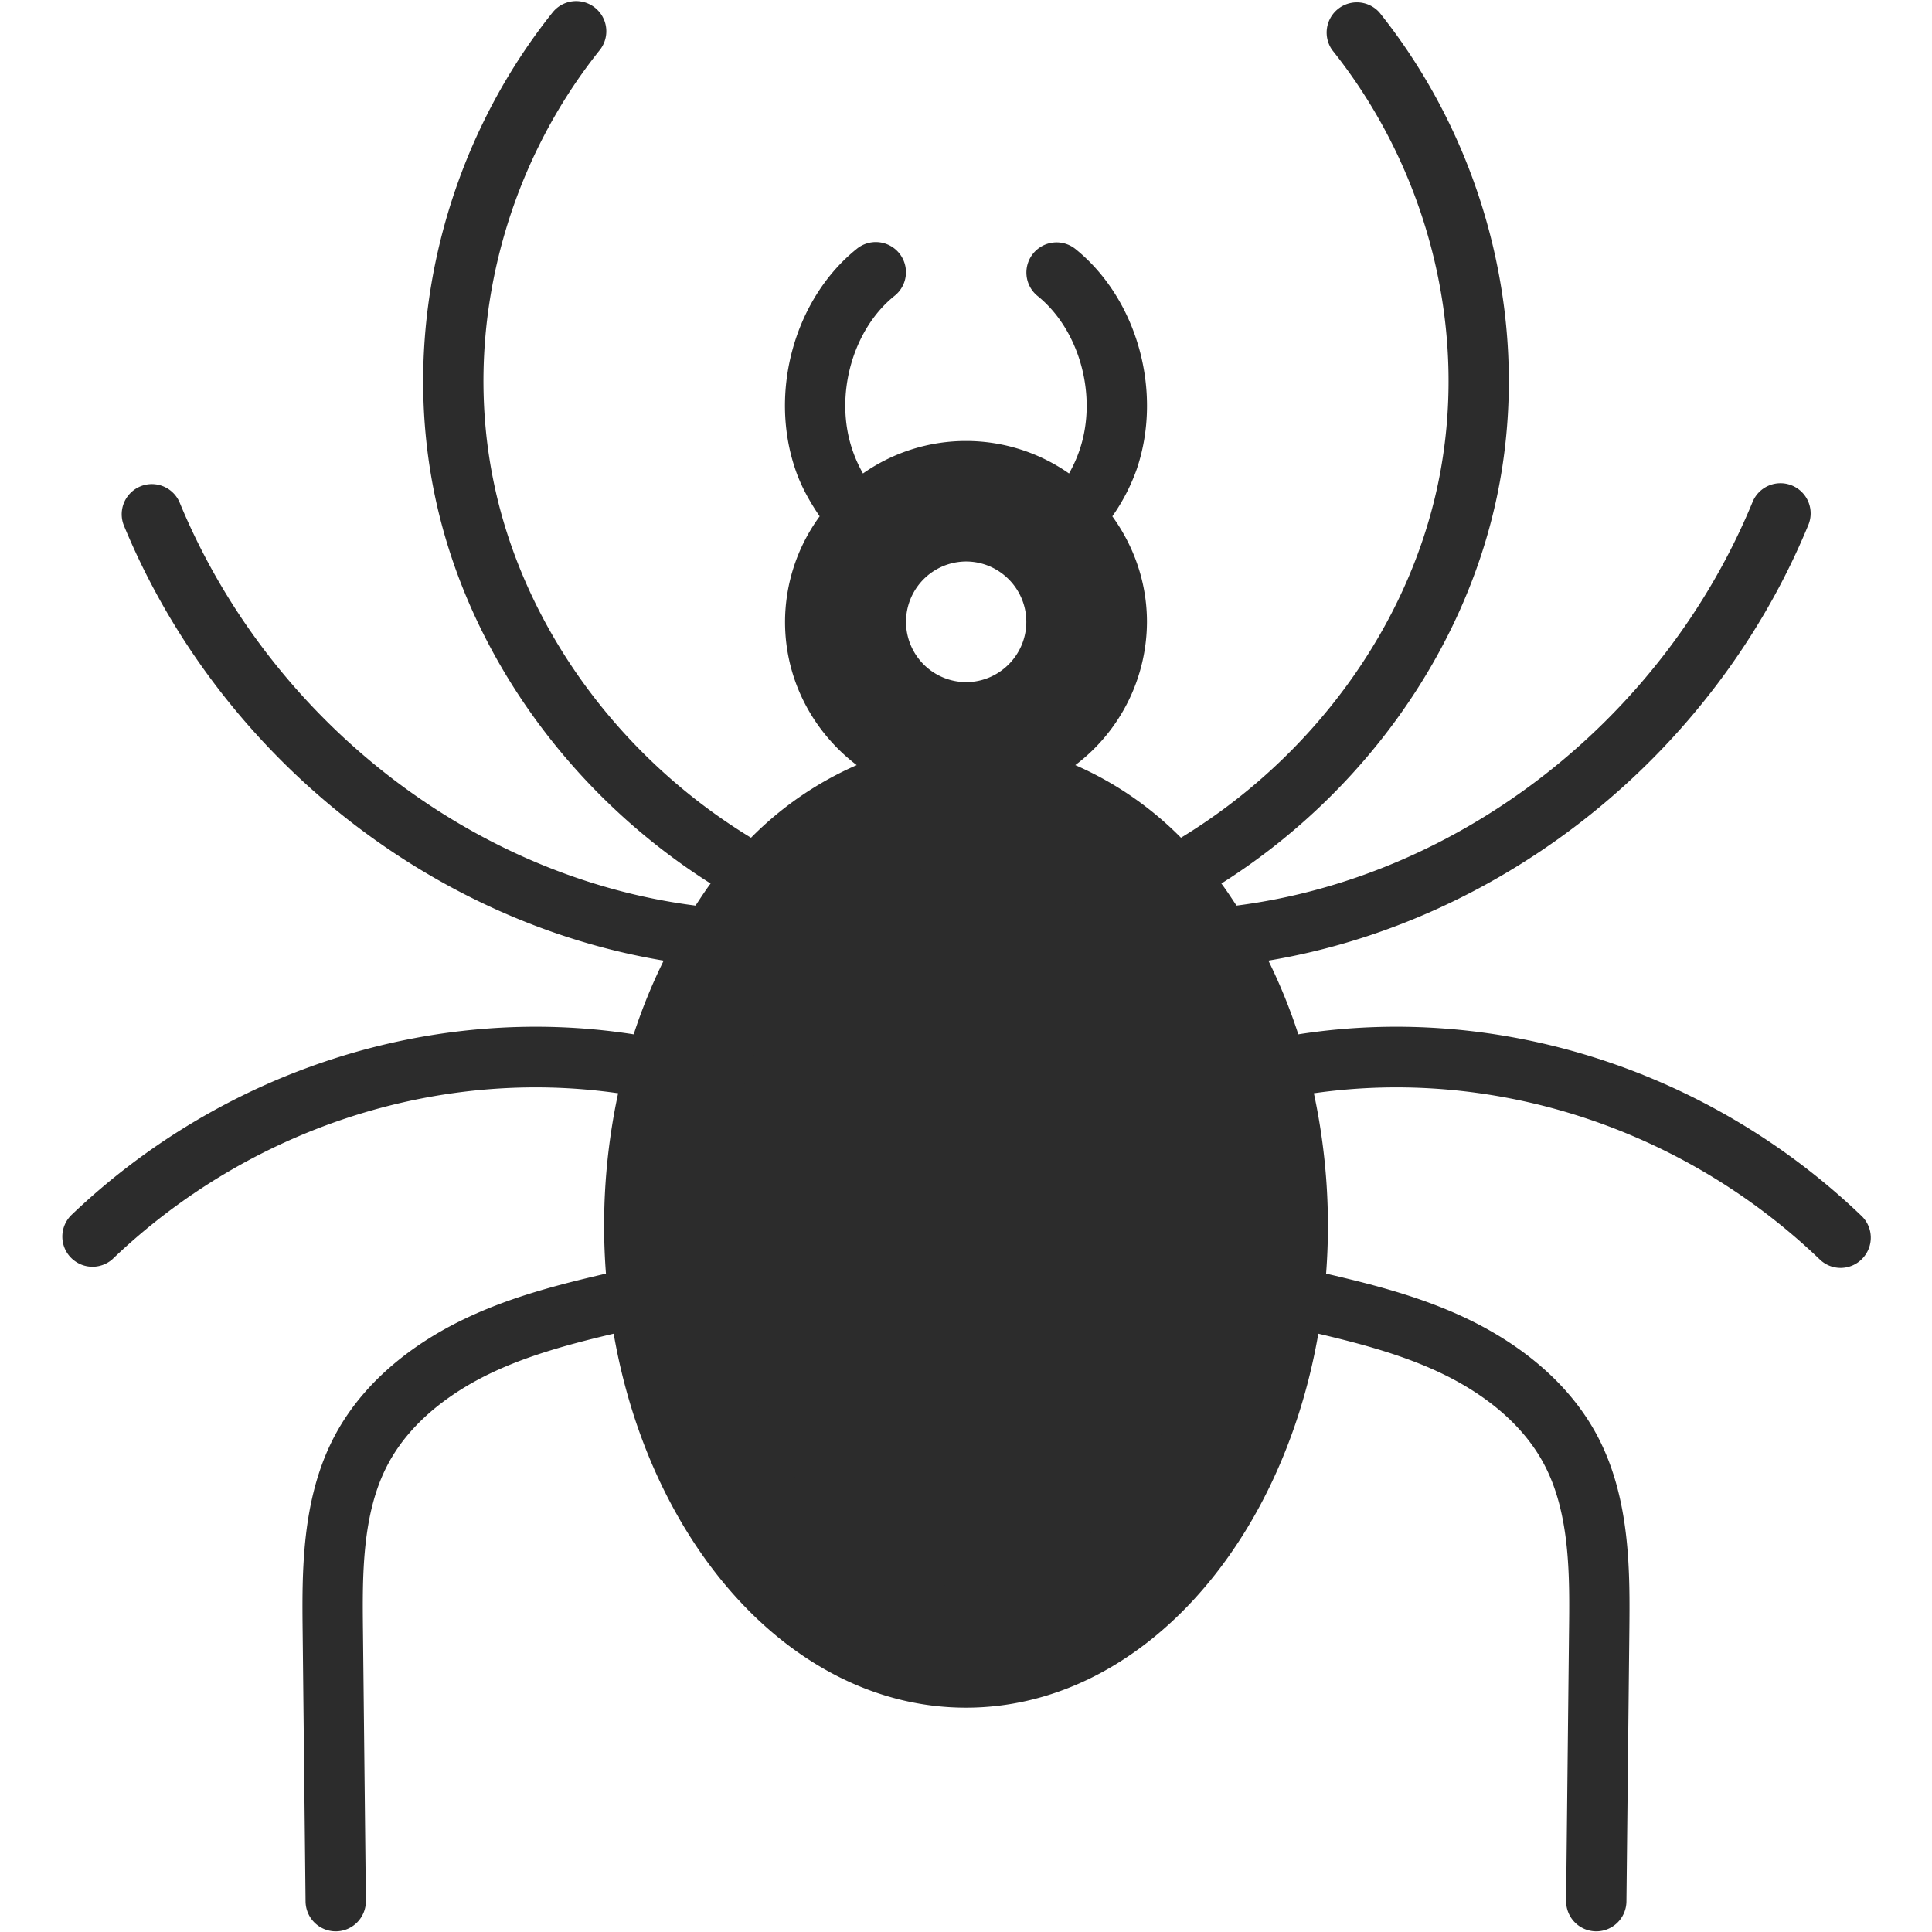
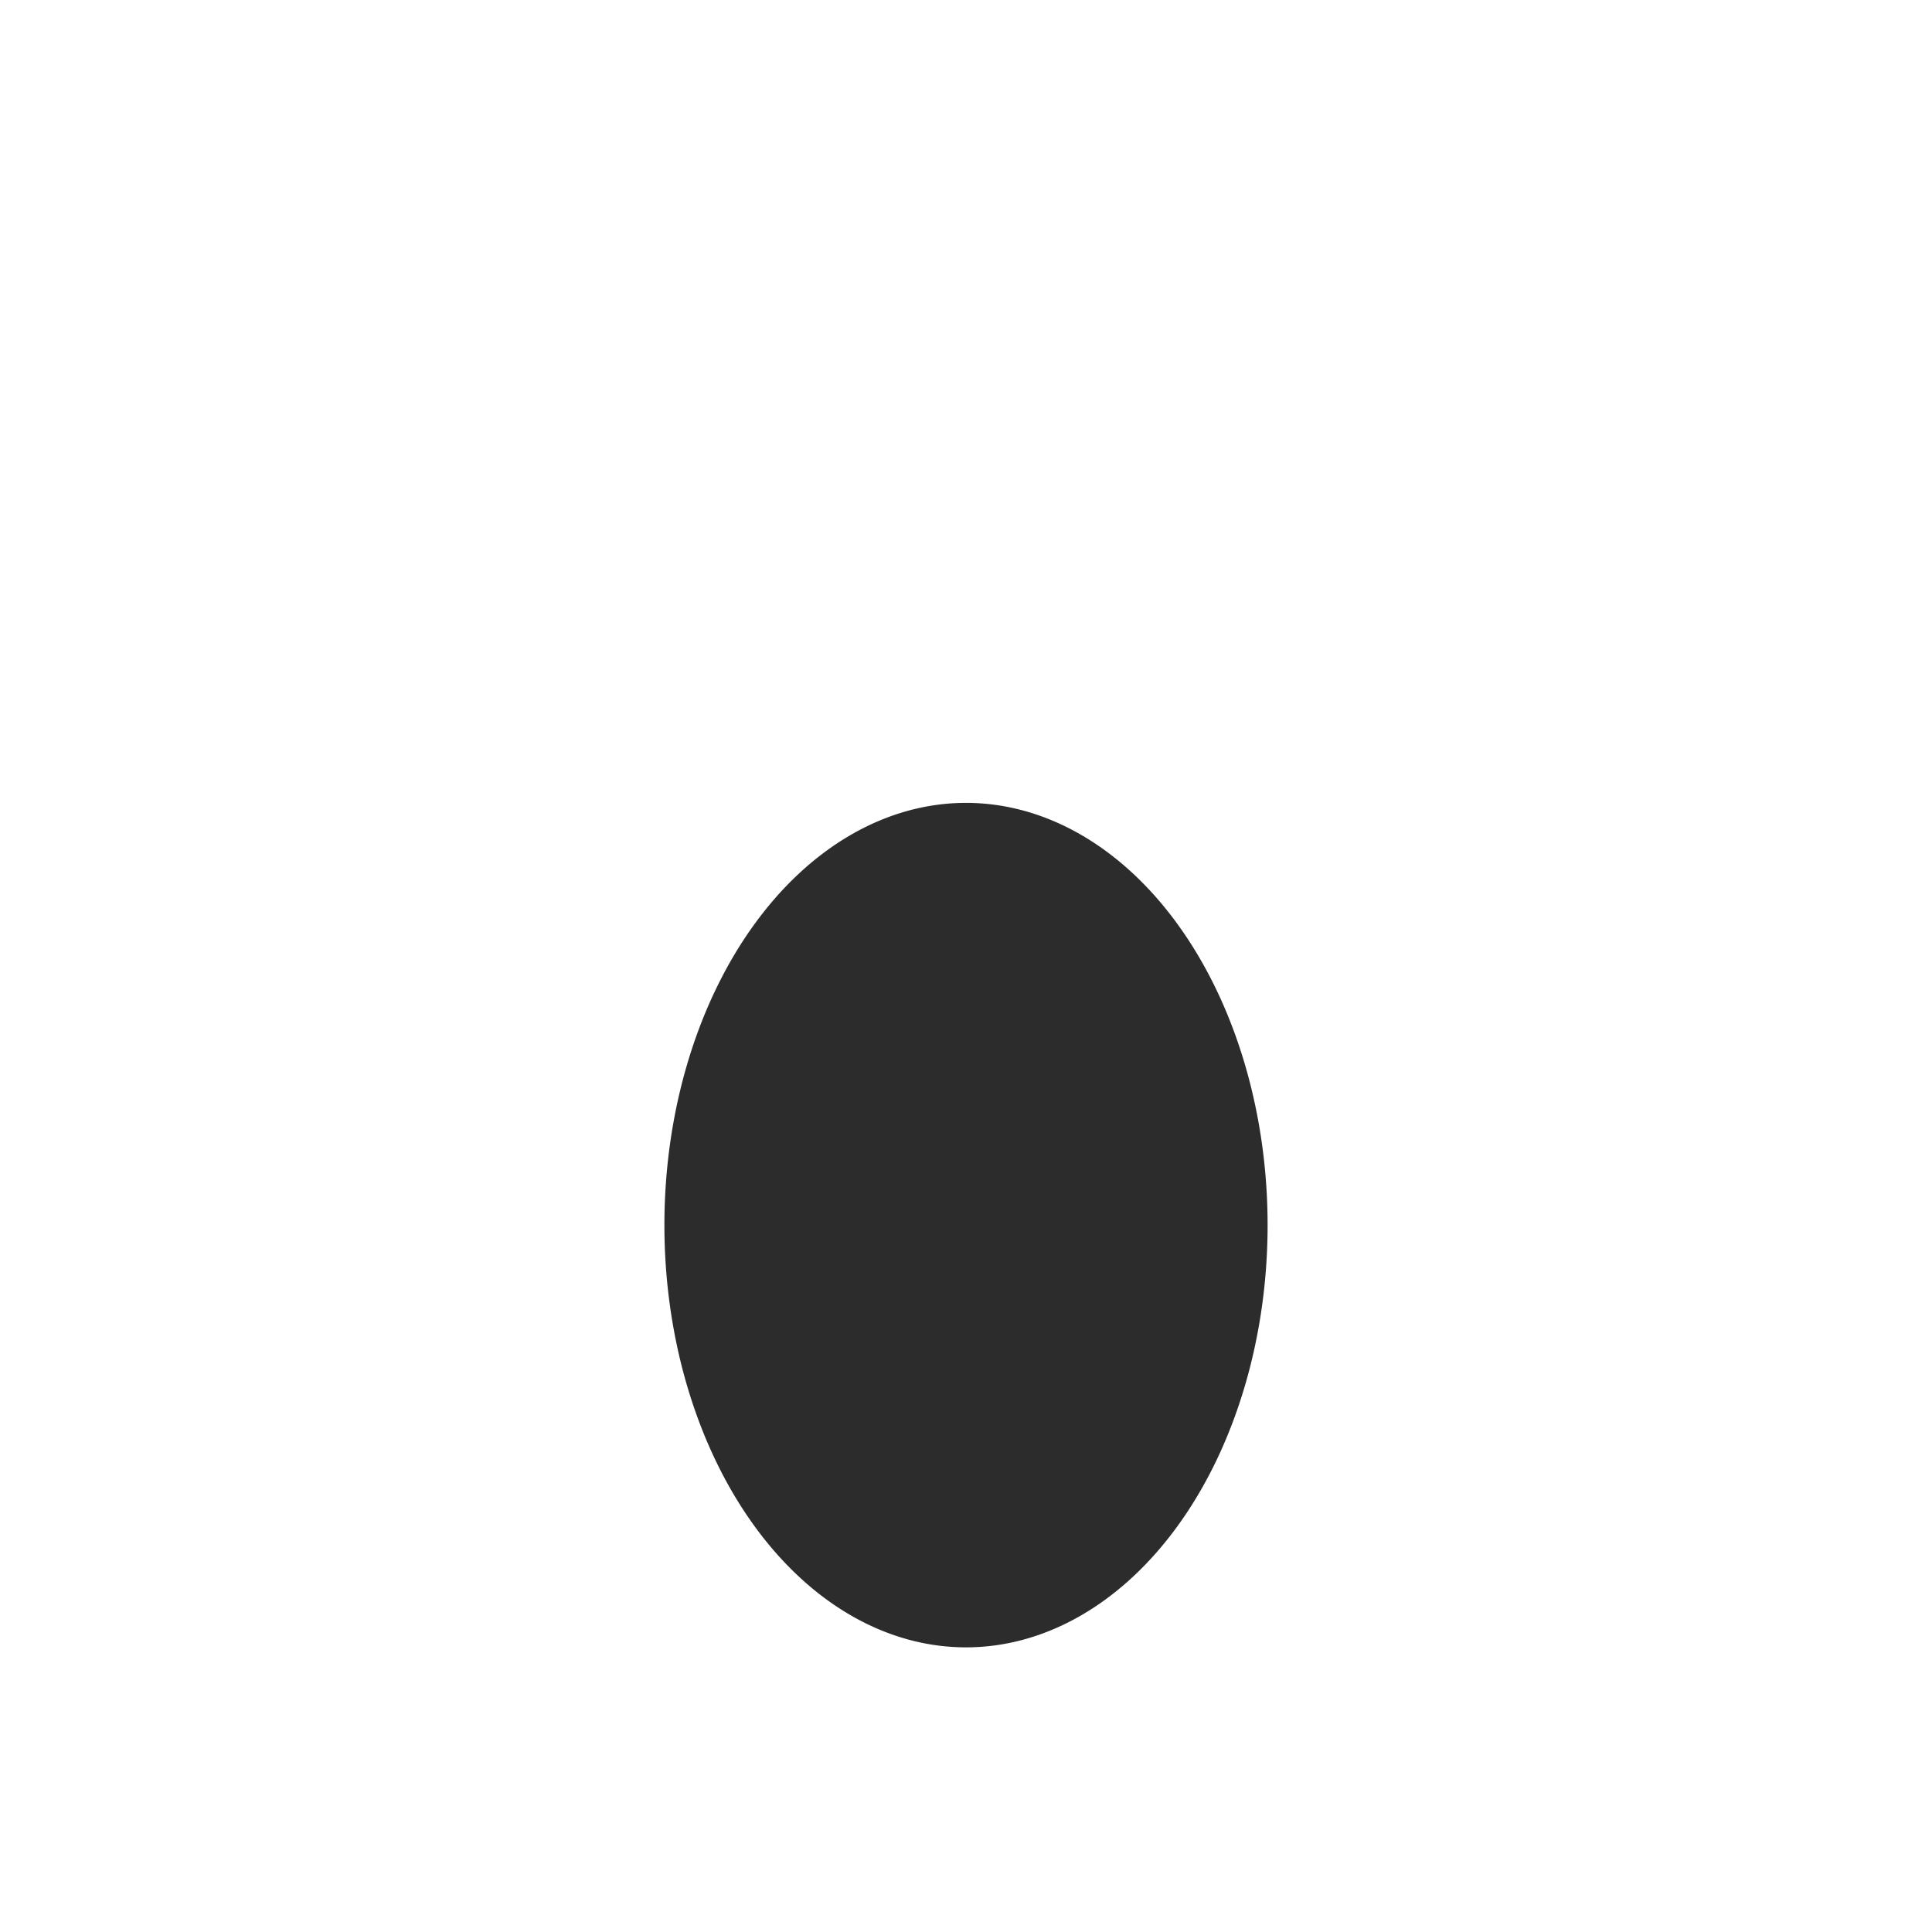
<svg xmlns="http://www.w3.org/2000/svg" t="1763996959693" class="icon" viewBox="0 0 1024 1024" version="1.1" p-id="37319" width="200" height="200">
  <path d="M352.147 649.336a223.794 159.853 90 1 0 319.706 0 223.794 159.853 90 1 0-319.706 0Z" fill="#2c2c2c" p-id="37320" />
-   <path d="M37.364 644.477a15.985 15.985 0 0 0 22.124 23.019c72.477-69.44 172.258-101.826 268.137-88.047a334.317 334.317 0 0 0-6.458 95.592c-24.681 5.723-49.778 12.149-73.532 23.339-22.539 10.55-53.007 30.052-70.335 62.822-17.68 33.441-17.232 72.701-16.88 104.224l1.535 142.397a15.985 15.985 0 0 0 15.985 15.825h0.16a15.985 15.985 0 0 0 15.825-16.145l-1.535-142.429c-0.32-29.381-0.735-62.662 13.172-88.91 13.204-24.969 37.533-40.347 55.629-48.851 19.982-9.367 42.073-15.25 64.069-20.429 19.662 113.368 95.816 198.218 186.74 198.218s167.078-84.85 186.74-198.218c21.996 5.179 44.119 11.062 64.101 20.461 18.063 8.472 42.393 23.85 55.597 48.819 13.907 26.312 13.524 59.561 13.172 88.91l-1.535 142.429a15.985 15.985 0 0 0 15.825 16.145h0.16a15.985 15.985 0 0 0 15.985-15.825l1.535-142.397c0.32-31.491 0.799-70.719-16.849-104.192-17.36-32.802-47.828-52.272-70.335-62.854-23.786-11.19-48.883-17.616-73.532-23.339a334.317 334.317 0 0 0-6.49-95.592c95.912-13.779 195.66 18.607 268.137 88.079a15.889 15.889 0 0 0 22.603-0.48 15.985 15.985 0 0 0-0.48-22.603c-80.47-77.113-191.888-112.888-298.51-96.232a290.964 290.964 0 0 0-15.857-39.068c124.749-20.813 236.103-109.563 286.105-230.7a15.985 15.985 0 1 0-29.541-12.213c-47.444 114.902-154.674 198.601-273.445 213.755-2.654-3.964-5.243-7.993-8.025-11.701 74.3-46.997 128.458-122.128 145.978-204.772 18.767-88.654-4.476-184.694-62.215-256.916a16.017 16.017 0 0 0-25.001 19.95c51.824 64.836 72.765 150.965 55.949 230.348-16.081 75.93-66.755 144.891-136.131 187.124a180.218 180.218 0 0 0-56.013-38.493A95.464 95.464 0 0 0 607.912 329.598c0-20.909-6.938-40.155-18.351-55.949a102.945 102.945 0 0 0 12.948-25.001c13.939-41.146 0.288-90.189-32.45-116.629a15.985 15.985 0 1 0-20.11 24.873c22.347 18.031 31.907 53.071 22.284 81.525a72.605 72.605 0 0 1-5.627 12.532 95.208 95.208 0 0 0-109.212 0 72.445 72.445 0 0 1-5.627-12.564c-9.655-28.422-0.096-63.462 22.252-81.493a15.985 15.985 0 1 0-20.078-24.873c-32.77 26.44-46.421 75.515-32.45 116.597 3.005 9.016 7.673 17.264 12.948 25.033a95.081 95.081 0 0 0-18.351 55.949c0 31.043 15.026 58.41 37.981 75.93a180.218 180.218 0 0 0-56.013 38.493c-69.376-42.201-120.05-111.194-136.099-187.124-16.849-79.383 4.092-165.512 55.917-230.348a15.985 15.985 0 1 0-25.001-19.95C235.167 78.853 211.892 174.861 230.659 263.515c17.52 82.644 71.678 157.743 145.978 204.772-2.781 3.709-5.371 7.737-7.993 11.701-118.803-15.154-226.032-98.853-273.477-213.755a15.985 15.985 0 0 0-29.541 12.213c50.002 121.137 161.356 209.887 286.137 230.7a290.933 290.933 0 0 0-15.889 39.068c-106.782-16.657-218.04 19.118-298.51 96.232zM512 297.596c17.648 0 31.971 14.387 31.971 31.971s-14.323 31.971-31.971 31.971a31.971 31.971 0 0 1 0-63.941z m0 159.853c69.312 0 127.882 87.855 127.882 191.824s-58.57 191.824-127.882 191.824-127.882-87.823-127.882-191.824 58.57-191.824 127.882-191.824z" fill="#2c2c2c" p-id="37321" />
</svg>